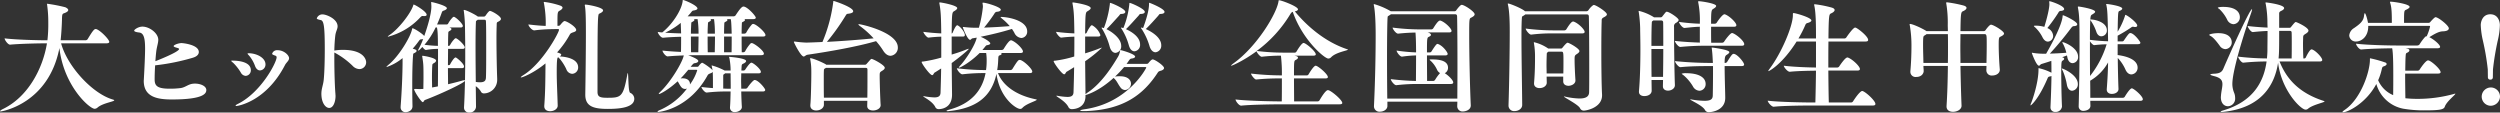
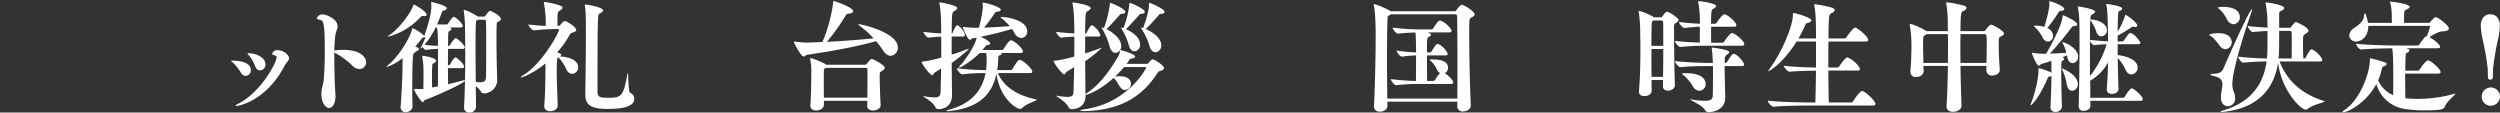
<svg xmlns="http://www.w3.org/2000/svg" viewBox="0 0 1033.052 46.503">
  <rect x="0" y="0" width="1033.052" height="46.503" fill="#333333" stroke="none" />
  <defs>
    <style>.cls-1{fill:#fff;}</style>
  </defs>
  <g id="レイヤー_2" data-name="レイヤー 2">
    <g id="要素">
-       <path class="cls-1" d="M27.002,3c.851.4,1.2.8,1.2,1.15,0,.5-.65.9-1.4,1.2-1.05.4-1.15.2-1.2,3.05-.05,1.75-.2,5.05-.55,8.25H35.303a1.132,1.132,0,0,0,.899-.45c2.051-3.4,2.7-4.2,3.301-4.2a.737.737,0,0,1,.35.05c1.75.6,5.301,4.3,5.301,5.25,0,.3-.25.6-1.15.6H25.252c2.5,9.351,12.851,20.801,21.451,23.252.351.1.5.2.5.3,0,.55-4.8,1.15-6.9,3a1.953,1.953,0,0,1-1.2.5c-2.1,0-12.751-9.401-14.551-25.102C20.102,42.803.851,46.053.25,46.053c-.2,0-.25-.05-.25-.1,0-.2.65-.65,1.4-1,10.251-5.05,16.301-16.651,18.001-27.052-3.25,0-11,.15-15.201.55H4.15c-.899,0-2.25-1.95-2.25-2.6,4.801.6,14.201.8,17.701.8a59.103,59.103,0,0,0,.35-7.351,51.39,51.39,0,0,0-.5-7.45c0-.1-.05-.15-.05-.2,0-.1.05-.1.101-.1A62.666,62.666,0,0,1,27.002,3Z" />
-       <path class="cls-1" d="M63.902,32.802c0,2.6,1,3.85,6.2,3.85a34.627,34.627,0,0,0,4.45-.25c2-.25,3.101-1.55,5.101-1.8a6.708,6.708,0,0,1,1-.05c2.2,0,4.6,1,4.6,2.65,0,1.3-.85,3.9-14.2,3.9-5.851,0-11.651-.9-11.651-7.7,0-.3.051-.55.051-.85.25-4.35.5-9.851.5-12.401,0-4.05-.45-6.45-2.35-6.7-1.601-.2-2.15-.45-2.15-.8,0-.45,1.75-1.65,3.4-1.65,2.9,0,6.551,2.7,6.551,5.45,0,1.35-.6,2.8-.85,4.95-.15,1.25-.25,2.55-.35,3.9.1-.05,9.801-3.8,9.801-5.05,0-.15-.25-.3-.551-.4-.85-.25-1.699-.45-1.699-.8,0-.5,2.05-1.25,3.3-1.25.35,0,7.101.6,7.101,3.7,0,.95-.75,1.85-2.45,2.35a89.429,89.429,0,0,1-15.601,3.15C63.952,29.302,63.902,31.452,63.902,32.802Z" />
      <path class="cls-1" d="M99.552,30.052a19.852,19.852,0,0,0-3.15-4.05c-.55-.45-.85-.7-.85-.85,0-.1.149-.1.5-.1,2.7,0,7.6.55,7.6,3.95a2.275,2.275,0,0,1-2.1,2.35A2.411,2.411,0,0,1,99.552,30.052Zm-1.9,13.751c-.199,0-.3-.05-.3-.15,0-.15.35-.45,1.1-.8,9.5-4.8,15.851-17.101,15.851-19.151a.66.66,0,0,0-.55-.7c-.75-.3-1.301-.45-1.301-.8a2.114,2.114,0,0,1,2.301-1.45c2.55,0,4.7,2.05,4.7,3.3,0,1.05-1.15,1.75-1.7,2.85C109.902,42.053,98.202,43.803,97.651,43.803Zm7.751-16.501a13.917,13.917,0,0,0-2.5-4.35c-.4-.4-.6-.65-.6-.8q0-.15.45-.15c3.25,0,6.95,1.85,6.95,4.6a2.435,2.435,0,0,1-2.25,2.5C106.702,29.102,105.902,28.602,105.402,27.302Z" />
      <path class="cls-1" d="M138.152,21.701v2.45c0,6.05.25,12.501.45,14.551,0,.35.05.65.05.95,0,2.35-.9,4.95-2.6,4.95-1.55,0-3.25-2.1-3.25-5.9a10.695,10.695,0,0,1,.1-1.35c.301-1.8.751-2.85.9-4.7.3-3.3.4-8.351.4-12.351,0-9.401-.4-11.751-1.65-12.001-1.2-.25-1.65-.45-1.65-.7a2.42,2.42,0,0,1,2.4-1.65c1.551,0,6.2,1.85,6.2,4.95,0,1.1-.75,2.1-.95,3.8-.199,1.65-.35,3.8-.4,6.2.1,0,.2-.05.3-.05a20.492,20.492,0,0,1,3.2-.25c8.95,0,9.65,4.3,9.65,5.1a2.806,2.806,0,0,1-2.8,2.85,4.065,4.065,0,0,1-2.801-1.35,32.538,32.538,0,0,0-7.35-5.4Z" />
-       <path class="cls-1" d="M170.702,22.752c-.25,2.6-.35,7.551-.35,12.251,0,3.45.05,6.8.1,8.851v.05c0,1.85-1.9,2.45-2.801,2.45a1.979,1.979,0,0,1-2.1-2.15v-.25c.4-5.2.8-12.751.8-18.951v-1a20.662,20.662,0,0,1-6.601,3.7c-.05,0-.05,0-.05-.05,0-.1.25-.4.851-.9,4.3-3.5,9.05-11.451,9.7-14.601.05-.25,0-.45.25-.45.7,0,4.4,2.45,4.801,3.2,1.149-3.25,2.95-8.95,2.95-12.201,0-.45-.051-.85-.051-1.2,0-.2-.05-.3-.05-.4,0-.2.05-.25.2-.25.3,0,6.301,1.45,6.301,2.55,0,.35-.45.7-1.301,1a.968.968,0,0,0-.75.65c-.55,1.55-1.2,3.3-2,5.05h4.101a.717.717,0,0,0,.5-.4,11.004,11.004,0,0,1,1.95-2.6.795.795,0,0,1,.399-.15c.101,0,.15,0,.2.05,1.25.6,3.5,2.95,3.5,3.7,0,.3-.199.65-.85.65h-4.7c.1.05.2.05.25.1.45.2.6.35.6.55,0,.25-.3.55-.7.75-.449.25-.6.4-.6.75-.05.8-.1,2.8-.1,5.45h.35a.716.716,0,0,0,.5-.4,11.04,11.04,0,0,1,1.95-2.6.8.8,0,0,1,.4-.15c.1,0,.149,0,.199.05,1.251.6,3.501,2.95,3.501,3.7,0,.3-.2.65-.851.65h-6.05c0,2.05-.051,4.4-.051,6.7h.5a.655.655,0,0,0,.45-.4c.25-.5,1.55-2.75,2.2-2.75.101,0,.15,0,.2.05.65.35,3.3,2.55,3.3,3.7,0,.3-.149.65-.8.65h-5.851c0,2.45.051,4.75.051,6.65,1.8-.4,3.7-.9,5.7-1.45a3.977,3.977,0,0,1,1.05-.2c.15,0,.2,0,.25.05.05-3.35.1-6.7.1-9.85,0-4.8-.05-9.051-.1-11.801a59.995,59.995,0,0,0-.5-7.1c0-.1-.05-.15-.05-.2,0-.15.05-.15.149-.15.851,0,4.501,1.85,5.501,2.6l.25.15h2.5c.35,0,.6-.35.7-.45,1.25-1.9,1.7-1.9,1.75-1.9.7,0,4.55,2.15,4.55,3.3,0,.45-.45.85-1.3,1.25-.45.2-.45.6-.45,1.1-.05,1.4-.1,3.4-.1,5.7,0,5.55.149,12.701.3,16.751v.25a5.593,5.593,0,0,1-5.5,5.75,1.369,1.369,0,0,1-1.301-.9,7.916,7.916,0,0,0-2.05-2.1l.101,8.501v.05a2.57,2.57,0,0,1-2.751,2.35,2.006,2.006,0,0,1-2.2-2.05v-.2c.2-3.35.301-7.1.4-10.851-.45.9-9.4,5.2-16.501,7.9-.45.15-.55.9-.95.9-.65,0-3.55-4.5-3.55-5.25,0-.15.1-.2.5-.2.55,0,1.2.05,1.8.05s1.15-.05,1.4-.05l.1-.05c0-1.55.05-3.2.05-4.8,0-5.4-.05-5.45-.5-8.451a2.183,2.183,0,0,0-.05-.25.133.133,0,0,1,.15-.15c.55,0,5.6.85,5.6,2a1.172,1.172,0,0,1-.699.9c-.4.25-.851.5-.851.85-.1,1.25-.149,3.2-.149,5.4,0,1.3.05,2.65.05,3.95l2.399-.45c.051-3.1.051-7.15.051-10.951v-4.55a27.395,27.395,0,0,0-4.95.45h-.051c-.35,0-1-.6-1.45-1.25l-.75.75a3.058,3.058,0,0,1-1,.8c-.05,0-.05,0-.05-.05a2.215,2.215,0,0,1,.35-.85,32.372,32.372,0,0,0,1.75-3.9,3.494,3.494,0,0,1-.801.1c-.449,0-.649.25-1.05.8a38.287,38.287,0,0,1-2.45,3.05l.801.25c.55.2.8.45.8.7,0,.3-.45.7-1.2,1C170.752,22.151,170.702,22.552,170.702,22.752Zm5.601-16.651c0,.35-.351.55-.95.55a3.072,3.072,0,0,1-.65-.05h-.1c-.35,0-.65.3-1.051.7a27.614,27.614,0,0,1-13.15,7.85c-.1,0-.15,0-.15-.05,0-.1.301-.35.95-.8,3.45-2.35,8.4-8.551,9.551-12.051.05-.25.05-.35.2-.35C171.452,1.9,176.303,4.75,176.303,6.101Zm-.9,12.401a50.235,50.235,0,0,0,5.55.45c0-5.15-.149-6.35-.399-7.6h-.55A31.598,31.598,0,0,1,175.402,18.501ZM196.954,8.501c-.301.15-.301.45-.301.75-.1,2-.149,5.7-.149,10.151s.05,9.601.1,14.451a11.758,11.758,0,0,0,1.7.15c1.95,0,2.45-.7,2.5-2,.101-2.6.101-7.35.101-11.951,0-4.65,0-9.151-.101-11.151,0-.65-.3-.75-.7-.75h-2.7A1.758,1.758,0,0,1,196.954,8.501Z" />
+       <path class="cls-1" d="M170.702,22.752c-.25,2.6-.35,7.551-.35,12.251,0,3.45.05,6.8.1,8.851v.05c0,1.85-1.9,2.45-2.801,2.45a1.979,1.979,0,0,1-2.1-2.15v-.25c.4-5.2.8-12.751.8-18.951v-1a20.662,20.662,0,0,1-6.601,3.7c-.05,0-.05,0-.05-.05,0-.1.25-.4.851-.9,4.3-3.5,9.05-11.451,9.7-14.601.05-.25,0-.45.25-.45.7,0,4.4,2.45,4.801,3.2,1.149-3.25,2.95-8.95,2.95-12.201,0-.45-.051-.85-.051-1.2,0-.2-.05-.3-.05-.4,0-.2.05-.25.2-.25.3,0,6.301,1.45,6.301,2.55,0,.35-.45.7-1.301,1a.968.968,0,0,0-.75.65c-.55,1.55-1.2,3.3-2,5.05h4.101a.717.717,0,0,0,.5-.4,11.004,11.004,0,0,1,1.95-2.6.795.795,0,0,1,.399-.15c.101,0,.15,0,.2.05,1.25.6,3.5,2.95,3.5,3.7,0,.3-.199.65-.85.65h-4.7c.1.05.2.05.25.1.45.2.6.35.6.55,0,.25-.3.55-.7.75-.449.25-.6.4-.6.75-.05.8-.1,2.8-.1,5.45h.35a.716.716,0,0,0,.5-.4,11.04,11.04,0,0,1,1.95-2.6.8.8,0,0,1,.4-.15c.1,0,.149,0,.199.05,1.251.6,3.501,2.95,3.501,3.7,0,.3-.2.65-.851.65h-6.05c0,2.05-.051,4.4-.051,6.7h.5a.655.655,0,0,0,.45-.4c.25-.5,1.55-2.75,2.2-2.75.101,0,.15,0,.2.05.65.35,3.3,2.55,3.3,3.7,0,.3-.149.65-.8.65h-5.851c0,2.45.051,4.75.051,6.65,1.8-.4,3.7-.9,5.7-1.45a3.977,3.977,0,0,1,1.05-.2c.15,0,.2,0,.25.05.05-3.35.1-6.7.1-9.85,0-4.8-.05-9.051-.1-11.801a59.995,59.995,0,0,0-.5-7.1c0-.1-.05-.15-.05-.2,0-.15.05-.15.149-.15.851,0,4.501,1.85,5.501,2.6l.25.15h2.5c.35,0,.6-.35.7-.45,1.25-1.9,1.7-1.9,1.75-1.9.7,0,4.55,2.15,4.55,3.3,0,.45-.45.85-1.3,1.25-.45.2-.45.6-.45,1.1-.05,1.4-.1,3.4-.1,5.7,0,5.55.149,12.701.3,16.751v.25a5.593,5.593,0,0,1-5.5,5.75,1.369,1.369,0,0,1-1.301-.9,7.916,7.916,0,0,0-2.05-2.1l.101,8.501v.05a2.57,2.57,0,0,1-2.751,2.35,2.006,2.006,0,0,1-2.2-2.05v-.2c.2-3.35.301-7.1.4-10.851-.45.9-9.4,5.2-16.501,7.9-.45.15-.55.9-.95.9-.65,0-3.55-4.5-3.55-5.25,0-.15.1-.2.5-.2.55,0,1.2.05,1.8.05s1.15-.05,1.4-.05l.1-.05c0-1.55.05-3.2.05-4.8,0-5.4-.05-5.45-.5-8.451a2.183,2.183,0,0,0-.05-.25.133.133,0,0,1,.15-.15c.55,0,5.6.85,5.6,2a1.172,1.172,0,0,1-.699.9c-.4.25-.851.5-.851.85-.1,1.25-.149,3.2-.149,5.4,0,1.3.05,2.65.05,3.95l2.399-.45c.051-3.1.051-7.15.051-10.951v-4.55a27.395,27.395,0,0,0-4.95.45h-.051c-.35,0-1-.6-1.45-1.25l-.75.75c-.05,0-.05,0-.05-.05a2.215,2.215,0,0,1,.35-.85,32.372,32.372,0,0,0,1.75-3.9,3.494,3.494,0,0,1-.801.1c-.449,0-.649.25-1.05.8a38.287,38.287,0,0,1-2.45,3.05l.801.25c.55.2.8.45.8.7,0,.3-.45.7-1.2,1C170.752,22.151,170.702,22.552,170.702,22.752Zm5.601-16.651c0,.35-.351.55-.95.55a3.072,3.072,0,0,1-.65-.05h-.1c-.35,0-.65.3-1.051.7a27.614,27.614,0,0,1-13.15,7.85c-.1,0-.15,0-.15-.05,0-.1.301-.35.95-.8,3.45-2.35,8.4-8.551,9.551-12.051.05-.25.05-.35.2-.35C171.452,1.9,176.303,4.75,176.303,6.101Zm-.9,12.401a50.235,50.235,0,0,0,5.55.45c0-5.15-.149-6.35-.399-7.6h-.55A31.598,31.598,0,0,1,175.402,18.501ZM196.954,8.501c-.301.15-.301.45-.301.75-.1,2-.149,5.7-.149,10.151s.05,9.601.1,14.451a11.758,11.758,0,0,0,1.7.15c1.95,0,2.45-.7,2.5-2,.101-2.6.101-7.35.101-11.951,0-4.65,0-9.151-.101-11.151,0-.65-.3-.75-.7-.75h-2.7A1.758,1.758,0,0,1,196.954,8.501Z" />
      <path class="cls-1" d="M238.903,27.852a2.602,2.602,0,0,1-2.451,2.65,2.74,2.74,0,0,1-2.449-1.95,20.237,20.237,0,0,0-2.65-4.2l-.7-.7c-.35.2-.601.55-.601,6.2,0,3.95.251,8.651.4,13.751v.05c0,1.35-1.5,2.3-3.15,2.3-1.25,0-2.4-.6-2.4-2.05v-.2c.45-5.8.45-11.451.5-16.301v-1.2c-4.65,3.85-9.401,5.8-10.101,5.8a.107.107,0,0,1-.101-.1c0-.1.45-.5,1.351-1.05,7.7-4.9,14.45-17.401,14.45-18.551,0-.2-.199-.3-.6-.3l-2.7.05a65.435,65.435,0,0,0-6.9.5h-.05c-.9,0-2.4-1.7-2.4-2.45,2.95.35,5.2.55,7.15.6a44.953,44.953,0,0,0-.7-9.201,4.21,4.21,0,0,1-.1-.5c0-.15.05-.2.25-.2a33.288,33.288,0,0,1,6.65,1.55c.6.25.85.55.85.8,0,.45-.5.9-1.25,1.3-.85.45-.85.95-.85,5.2v1h.55c.4,0,.65-.4.7-.45,1.1-1.35,1.5-1.5,1.7-1.5.85,0,4.8,2.35,4.8,3.7,0,.35-.3.6-.8.8s-1.5.4-1.8,1a38.306,38.306,0,0,1-5.301,7.45c1.551.45,1.7.7,1.7.95,0,.2-.2.45-.6.7.149,0,.3.05.5.05C233.753,23.502,238.903,24.201,238.903,27.852ZM249.203,4.3c0,.45-.55.9-1.55,1.35-.6.2-.75.95-.75,27.502v4.8c0,2.05,1,2.45,4,2.45,5.65,0,6.601-.25,8.251-9.251.1-.65.2-.95.25-.95.35,0,.1,7.75,1,8.15a2.712,2.712,0,0,1,1.7,2.45c0,3.75-6.4,4.2-10.951,4.2-5.95,0-9.301-1.05-9.301-5.85v-.2c.101-6.1.25-17.901.25-25.002,0-6.65-.1-9.651-.399-11.451a.98.98,0,0,1-.05-.35c0-.15.05-.25.25-.25C242.803,1.9,249.203,3,249.203,4.3Z" />
-       <path class="cls-1" d="M294.603,34.352c0-3.85-.1-4.55-.1-4.7a1.184,1.184,0,0,1-.7.55c-.649.3-1.1.35-1.45,1-7.7,13.901-19.901,15.051-20.251,15.051-.25,0-.4-.05-.4-.15,0-.15.45-.45,1.351-.8a27.921,27.921,0,0,0,10.851-8.751,1.642,1.642,0,0,1-.851.2,2.064,2.064,0,0,1-1.6-.85c-.55-.65-.95-1.65-1.45-2.3-3.75,3.45-7.15,5.25-7.7,5.25-.051,0-.101,0-.101-.05,0-.15.25-.5.851-1.05,4.2-4.05,8.95-12.001,9.5-14.851-2.199.1-4.55.2-6.6.4h-.051c-.899,0-2.149-1.8-2.149-2.4,2.3.25,5.05.45,7.65.55.05-2.5.05-4.5.05-6.25-2.65.05-5.4.2-7.45.4h-.05c-.9,0-2.15-1.8-2.15-2.4.55.1,1.2.15,1.85.2,4.15-3.3,8.051-9.251,8.451-13.051V.15c0-.1,0-.15.149-.15.55,0,5.95,2.25,5.95,3.5,0,.4-.55.7-1.649.85-.45.05-.601.3-1,.8s-.9,1.05-1.4,1.6h18.951a1.067,1.067,0,0,0,.85-.4c1.25-1.9,2.45-3.65,3.251-3.65,1.6,0,5.1,3.9,5.1,4.6,0,.3-.25.6-1.1.6h-3.65a.476.476,0,0,1,.3.35c0,.25-.3.5-.7.7-.449.2-.6.3-.6.65-.05.95-.1,2.45-.1,4.3h1.1a.971.971,0,0,0,.8-.4,17.159,17.159,0,0,1,2.4-3.45.845.845,0,0,1,.5-.15c1.15,0,5.05,3.4,5.05,4.6,0,.3-.199.6-1.05.6h-8.8c0,1.95,0,4.15.05,6.5h.6a.971.971,0,0,0,.8-.4,15.217,15.217,0,0,1,2.25-3.25.967.967,0,0,1,.5-.15c.851,0,5.001,3.05,5.001,4.4,0,.3-.25.6-1.101.6H288.652c-1.05,0-2.55,0-4.25.05.7.25,4.15,1.5,4.15,2.35,0,.45-.601.8-1.45.9-.4.05-.6.1-1.7,1.5h2.7a.654.654,0,0,0,.6-.3c.601-.85,1.2-1.35,1.4-1.35a.475.475,0,0,1,.35.1c.801.4,3.701,2.4,4.001,3.05-.101-.55-.2-1.15-.351-1.75,0-.1-.05-.15-.05-.2,0-.1.05-.1.15-.1a26.685,26.685,0,0,1,5.25,2.1h2.45a26.608,26.608,0,0,0-.5-5.1c-.05-.25-.15-.4-.15-.5,0-.05.051-.05.15-.05.45,0,6.9.55,6.9,1.7,0,.4-.45.8-1.25,1.15-.35.15-.55.3-.6,1l-.101,1.8h.95a.914.914,0,0,0,.65-.4c.05-.05,1.8-2.85,2.55-2.85.7,0,3.9,2.6,3.9,3.8,0,.3-.2.6-.851.6h-7.25c0,.95-.05,2-.05,3.05,0,1.1.05,2.2.05,3.3h1.8a1.02,1.02,0,0,0,.75-.4c1.101-1.65,2.551-3.2,2.95-3.2,1.551,0,4.4,3.5,4.4,4.1,0,.35-.25.65-1,.65h-8.9c.05,2.55.15,4.9.25,6.351v.1c0,1.15-1.45,2.05-2.851,2.05a1.818,1.818,0,0,1-2.05-1.75v-.25c.15-1.75.2-4.15.25-6.5h-1.75a67.559,67.559,0,0,0-8.101.45h-.05c-.801,0-2.15-1.75-2.15-2.3,1.7.2,3.301.35,4.75.45ZM281.302,9.451a29.285,29.285,0,0,1-6.45,4.05c2.05.15,4.4.25,6.6.3l-.15-4.1Zm.65,22.901c3.1,0,3.15,2,3.15,2.25v.3a19.869,19.869,0,0,0,3-5.85c0-.1-.1-.2-.35-.2h-3.351c-1.05,1.25-2.05,2.45-3.15,3.55C281.502,32.402,281.702,32.352,281.952,32.352Zm6.301-24.451h-1.551c.2.1.25.2.25.35,0,.2-.25.45-.699.7-.45.2-.601.3-.601.65-.05.95-.15,2.45-.15,4.3h3.15A40.316,40.316,0,0,0,288.253,7.901Zm.399,7.2h-3.15c0,1.95,0,4.2.051,6.5h3C288.603,19.001,288.652,16.901,288.652,15.101Zm6.4-7.2h-1.55a.476.476,0,0,1,.3.35c0,.25-.3.5-.7.7s-.55.3-.55.65c-.05.95-.15,2.45-.15,4.3h3.001A40.08,40.08,0,0,0,295.053,7.901Zm.4,7.2h-3.051c0,1.95,0,4.15.051,6.5h2.899C295.403,19.001,295.453,16.901,295.453,15.101Zm3.65,15.601c-.25.15-.25.4-.25.7v5.2c.55,0,1.05.05,1.5.05h1.6c0-2.5-.05-4.9-.05-6.35h-2.3A1.367,1.367,0,0,1,299.103,30.702Zm2.85-22.801h-1.649a.478.478,0,0,1,.3.35c0,.25-.3.5-.7.7s-.6.3-.6.65c-.051.95-.101,2.45-.101,4.3h3.15C302.203,9.001,302.103,8.55,301.953,7.901Zm.4,7.2h-3.15v6.5h3.101C302.353,19.001,302.353,16.901,302.353,15.101Z" />
      <path class="cls-1" d="M371.004,19.601a3.291,3.291,0,0,1-3,3.45c-1.05,0-2.15-.65-3.101-2.2a29.651,29.651,0,0,0-2.899-3.85c-7.751,2.25-18.951,4.25-28.202,5.6-.85.1-1.2.75-1.7.75-1.2,0-4.05-5.75-4.05-6,0-.1.1-.2.3-.2.1,0,.2.05.3.05a43.664,43.664,0,0,0,4.5.4c.801,0,4.751-.15,6.701-.25A63.092,63.092,0,0,0,344.303.95c0-.5.1-.55.2-.55.199,0,8.05,2.55,8.05,4.25q0,.825-2.25,1.05c-.5.05-.649.4-1.05,1.05a92.82,92.82,0,0,1-7.551,10.55c6.951-.35,14.201-.95,19.302-1.45a38.014,38.014,0,0,0-5.4-4.9c-.5-.35-.9-.7-.9-.85,0-.1.101-.1.3-.1C355.903,10.001,371.004,13.351,371.004,19.601Zm-13.601,7.15a.854.854,0,0,0,.7-.35c1.8-2.05,1.8-2.05,2.05-2.05.65,0,5.45,2.55,5.45,3.65,0,.35-.25.75-1,1.2-1.05.65-1.1.7-1.1,2.2,0,2.6.25,10.201.399,11.951v.1c0,1.4-1.649,2.2-3.149,2.2-1.25,0-2.4-.55-2.4-1.85v-.05l.05-2.1H340.452v1.6c0,1.35-1.4,2.4-3.2,2.4-1.25,0-2.4-.65-2.4-2v-.3c.25-2.4.4-9.951.4-12.901v-1a25.663,25.663,0,0,0-.45-5,2.181,2.181,0,0,0-.05-.25.133.133,0,0,1,.15-.15c1.05,0,5.25,1.85,6.351,2.55l.149.15Zm-16.15,1.3a1.77,1.77,0,0,1-.45.3c-.351.2-.351.5-.351.85-.05.55-.05,1.95-.05,3.65,0,2.35,0,5.3.05,7.5h17.951c.05-2.7.05-6.3.05-8.901v-2.6c0-.8-.399-.8-.8-.8Z" />
      <path class="cls-1" d="M388.952,23.802V15.151c-1.551.05-3.301.15-5.25.4h-.051c-.649,0-2.1-1.85-2.1-2.4,2.5.35,5.25.55,7.4.65-.1-6.75-.15-8.9-.75-12.251,0-.1-.051-.2-.051-.3,0-.2.101-.25.25-.25.601,0,7.151,1.2,7.151,2.35,0,.45-.65.9-1.251,1.25-.899.55-.949.6-1.05,9.25a.671.671,0,0,0,.45-.45c1-2.4,1.55-2.95,1.851-2.95a.299.299,0,0,1,.199.05c1.4.7,2.95,2.95,2.95,4,0,.3-.149.6-.75.6h-4.7v7.45c1.851-.55,3.7-1.15,5.45-1.85a9.799,9.799,0,0,1,1.551-.55.049.049,0,0,1,.05.05c0,.35-4.2,3.8-7.051,5.851l.15,12.951v.15c0,5.7-4.7,5.95-5.551,5.95a1.497,1.497,0,0,1-1.4-.95c-1.301-2.45-4.951-4.05-4.951-4.35,0-.05.051-.05.101-.05a1.723,1.723,0,0,1,.45.05,28.406,28.406,0,0,0,4.05.45c1.55,0,2.5-.45,2.55-1.95.101-2.9.2-6.4.251-10.001-.95.6-1.851,1.2-2.7,1.7-.35.2-.5,1.05-1,1.05-.95,0-4.35-4.75-4.35-5.4,0-.2.2-.2.8-.25A56.367,56.367,0,0,0,388.952,23.802Zm20.251-5.9c0,.35-.35.6-1.25.75-.4.05-.55.2-1.05.85l-.95,1.15h8a1.021,1.021,0,0,0,.801-.45c1.3-2.15,2.399-3.55,3-3.55a.632.632,0,0,1,.3.05c1.85.7,4.65,3.5,4.65,4.55,0,.35-.2.65-1.05.65h-8.001c.15.1.25.2.25.35,0,.25-.4.5-.9.65-.55.2-.449.8-.55,2.4a27.282,27.282,0,0,1-.399,3.65h5.5a1.018,1.018,0,0,0,.8-.45c2.101-3.4,2.45-3.75,3-3.75,1.351,0,5.2,3.65,5.2,4.8,0,.35-.199.65-1.05.65H412.403c2,5.25,7.7,9.25,15.701,10.851.2.05.3.1.3.15,0,.5-4.25,1.55-5.95,3.4a1.182,1.182,0,0,1-.95.4c-1.5,0-8.351-4.35-9.751-14.501-2.1,9.75-8.65,14.251-19.551,15.401a3.58,3.58,0,0,1-.65.05c-.3,0-.449-.05-.449-.1,0-.15.55-.4.949-.5,9.351-2.45,13.851-8.051,15.201-15.151h-.25a76.364,76.364,0,0,0-9.301.5h-.05c-.85,0-2.25-1.9-2.25-2.5a96.474,96.474,0,0,0,11.751.75h.3a25.409,25.409,0,0,0,.25-3.4,21.426,21.426,0,0,0-.2-3.65h-2.7c-3.7,3.7-7.9,6.05-8.45,6.05-.1,0-.15,0-.15-.1s.2-.35.551-.75c2.05-2.1,6.25-8.401,6.85-11.551l-1.8.3c-.351.05-.55.6-.95.6-1.1,0-3-5.051-3-5.2,0-.05.05-.1.2-.1a2.687,2.687,0,0,1,.55.05c1.25.15,2.95.25,3.7.25h2.2a49.461,49.461,0,0,0,1.65-8.6,7.194,7.194,0,0,0-.101-1.2.98.98,0,0,1-.05-.35c0-.15.05-.2.2-.2,1.3,0,7.351,1.8,7.351,2.9,0,.35-.4.75-1.45.85a1.299,1.299,0,0,0-1.2.8,65.661,65.661,0,0,1-4.25,5.75c3.55-.1,7.45-.35,10.601-.6a22.899,22.899,0,0,0-3.2-3.1c-.351-.3-.601-.5-.601-.6,0-.05.101-.1.3-.1,2.4,0,10.701,1.3,10.701,6a2.575,2.575,0,0,1-2.4,2.7,3.487,3.487,0,0,1-2.9-2.15,17.056,17.056,0,0,0-1-1.6c-3.8,1.2-8.55,2.35-12.95,3.25C407.853,16.301,409.203,17.551,409.203,17.901Z" />
      <path class="cls-1" d="M481.004,28.102c0,.4-.35.75-.95,1-.5.2-1.199.25-1.55.75-6.15,9.55-14.601,15.501-29.852,16.051h-.75c-1.05,0-1.55-.1-1.55-.2q0-.3,2.1-.6c17.801-2.65,25.201-16.951,25.201-17.151,0-.25-.3-.25-.449-.25h-8.701a44.942,44.942,0,0,1-3.75,3.95,10.465,10.465,0,0,1,1.9-.15c4.4,0,4.7,2.5,4.7,3.05a2.671,2.671,0,0,1-2.45,2.65,2.493,2.493,0,0,1-1.95-1.15c-1-1.3-1.55-2.85-2.7-3.75l-.1-.1c-6.101,5.551-11.251,7.051-11.601,7.051v.35c0,4.85-4.1,5.5-5.7,5.5a1.497,1.497,0,0,1-1.4-.95c-1.301-2.45-4.951-4.2-4.951-4.55a.222.222,0,0,1,.15-.05,1.412,1.412,0,0,1,.4.05,28.591,28.591,0,0,0,4,.45c1.6,0,2.5-.45,2.55-1.95.1-3,.2-6.6.25-10.351-1.1.7-2.15,1.35-3.1,1.9-.351.2-.5,1.05-1,1.05-.95,0-4.351-4.75-4.351-5.4,0-.2.2-.2.8-.25a47.503,47.503,0,0,0,7.701-1.7c.05-2.8.05-5.6.05-8.201-1.6.05-3.45.15-5.4.4h-.05c-.65,0-2.101-1.85-2.101-2.4,2.551.35,5.351.55,7.551.65-.1-6.9-.15-8.9-.75-12.251,0-.1-.051-.2-.051-.3,0-.2.101-.25.25-.25s7.301,1,7.301,2.35c0,.45-.65.9-1.25,1.25-.9.55-.95.6-1.05,9.25h.149c.25,0,.4-.2.551-.45a11.907,11.907,0,0,1,1.7-2.8.54.54,0,0,1,.35-.15.374.374,0,0,1,.25.05,7.575,7.575,0,0,1,3.3,3.95c0,.35-.199.65-.899.65h-5.4v6.95c1.8-.55,3.601-1.15,5.3-1.8a9.835,9.835,0,0,1,1.551-.55c.05,0,.05,0,.05.05a55.601,55.601,0,0,1-6.9,5.55l.149,13.651a6.541,6.541,0,0,1,1.101-.85c5.8-3.95,10.15-11,12.301-14.601a5.951,5.951,0,0,0,.85-2.5c.05-.25.101-.3.2-.3.351,0,6.051,1.6,6.051,2.7,0,.35-.5.7-1.5.8-.45.05-.7.3-1.15.95a15.07,15.07,0,0,1-.9,1.25h8.4a.976.976,0,0,0,.7-.4c.9-1.1,1.351-1.45,1.75-1.45C477.154,24.552,481.004,27.102,481.004,28.102ZM465.003,4.9c0,.45-.449.8-1.5.85-.75,0-.7.3-1.15.8-1.35,1.45-3.5,3.95-5.149,5.5,1.75.8,6.1,3.6,6.1,6.9a2.673,2.673,0,0,1-2.35,2.9c-.9,0-1.9-.75-2.4-2.55a28.919,28.919,0,0,0-2.95-7.101,2.791,2.791,0,0,1-.4-.7c0-.1.051-.1.101-.1a2.256,2.256,0,0,1,.649.15c.051,0,.15.05.2.05a42.443,42.443,0,0,0,2.45-9.801c.051-.45,0-.6.15-.6C459.303,1.2,465.003,3.65,465.003,4.9Zm8.051,0c0,.45-.45.8-1.5.85-.75,0-.7.3-1.15.8-1.35,1.45-3.5,3.95-5.15,5.5.801.35,5.851,2.6,5.851,6.3a2.62,2.62,0,0,1-2.3,2.85c-.9,0-1.851-.7-2.351-2.5a25.024,25.024,0,0,0-2.85-6.55,2.796,2.796,0,0,1-.4-.7c0-.05.05-.05.1-.05a3.27,3.27,0,0,1,.65.15.449.449,0,0,1,.25.05,35.676,35.676,0,0,0,2.45-9.801c.05-.45,0-.6.15-.6C467.353,1.2,473.054,3.65,473.054,4.9Zm8.15,0c0,.45-.45.8-1.5.85-.75,0-.7.3-1.15.8-1.3,1.45-3.45,3.9-5.1,5.45,1.35.6,6.4,3.05,6.4,6.7a2.707,2.707,0,0,1-2.351,2.9c-.95,0-1.95-.75-2.5-2.55a26.536,26.536,0,0,0-3.101-6.851,2.187,2.187,0,0,1-.449-.75c0-.05.05-.05.1-.05a2.261,2.261,0,0,1,.65.15c.05,0,.1.05.149.05,2.4-6.45,2.45-9.151,2.45-10.001,0-.35.05-.45.15-.45S481.204,3.55,481.204,4.9Z" />
-       <path class="cls-1" d="M529.303,23.002a68.371,68.371,0,0,0-7.9.45h-.05c-.65,0-2-1.65-2.1-2.3-5.05,3.75-10.001,6-10.45,6-.051,0-.101,0-.101-.05,0-.1.351-.45,1.101-1C519.452,19.151,527.553,5.6,528.303.6c.05-.3,0-.5.25-.5.899,0,7.8,2.55,7.8,3.75,0,.4-.5.7-1.3.85,4.601,5.601,12.151,12.551,21.802,15.701a.635.635,0,0,1,.15.1c0,.4-4.951,1.05-6.951,3.15a1.662,1.662,0,0,1-1.15.55c-1.649,0-10.8-7.9-14.7-19.301-.4.1-.65.35-1,.9a52.313,52.313,0,0,1-13.901,15.251,88.364,88.364,0,0,0,10.801.7h5a.858.858,0,0,0,.601-.4c1.25-2.1,2.4-3.6,2.95-3.6.95,0,5.051,3.5,5.051,4.7,0,.3-.25.55-1.001.55h-7.851c.75.15,1.5.3,1.5.85,0,.3-.35.65-.899.9-.75.35-.75.55-.75,6.4h5.4a.856.856,0,0,0,.6-.4c1.25-2.1,2.4-3.6,2.95-3.6.95,0,5.051,3.5,5.051,4.7,0,.3-.25.55-1,.55h-13.001c0,3.5.05,7.4.05,9.501h9.701a1.019,1.019,0,0,0,.8-.45c2.45-4.2,3.25-4.2,3.45-4.2.1,0,.25.05.35.05,1.5.55,5.601,4.05,5.601,5.25,0,.3-.25.55-1.101.55H529.753c-2.75,0-12.451.1-16.852.55h-.05c-.899,0-2.3-1.9-2.3-2.55,4.9.6,15.801.8,19.1.8.05-2.1.05-6.05.05-9.501h-.5a97.109,97.109,0,0,0-10.1.45h-.051c-.65,0-2.1-1.9-2.1-2.45a113.256,113.256,0,0,0,12.351.75h.399A63.188,63.188,0,0,0,529.303,23.002Z" />
      <path class="cls-1" d="M574.702,4.65h26.401c.45,0,.7-.45.8-.6s1.5-2.05,2.101-2.05c1.101,0,5.351,2.8,5.351,3.9,0,.5-.5.95-1.551,1.45-.649.35-.699.7-.699,6.95,0,8.1.3,21.901.649,29.202v.1c0,1.85-2.2,2.45-3.149,2.45a2.172,2.172,0,0,1-2.451-2.1v-.05c0-.4.051-1.05.051-1.9H573.302v1.8c0,1.45-1.6,2.35-3.05,2.35a2.235,2.235,0,0,1-2.5-2.2v-.15c.55-11.351.7-22.651.7-29.202,0-7-.4-10.9-.75-12.401a1.75,1.75,0,0,0-.051-.3c0-.15.051-.2.2-.2A30.24,30.24,0,0,1,574.702,4.65Zm-.85,1.85c-.301.2-.4.2-.451.55-.149,1.25-.25,9.051-.25,17.151,0,6.2.051,12.651.101,16.551h28.952c0-3.05.05-7.65.05-12.551,0-8.45-.05-17.801-.15-21.351,0-.85-.399-.95-.899-.95H574.752A7.027,7.027,0,0,1,573.852,6.5Zm17.45,18.751c-.35-.3-.55-.45-.55-.55,0-.15.25-.15.7-.15,2.15,0,6.9.05,6.9,3.45a2.492,2.492,0,0,1-1.351,2.25c1.5.9,3.501,2.9,3.501,3.8,0,.35-.2.65-1.05.65H586.153a74.141,74.141,0,0,0-9.151.5h-.05c-.85,0-2.25-1.9-2.25-2.5,4.2.5,7.7.7,10.4.75,0-1.75.05-6.35.05-10.551a47.106,47.106,0,0,0-5.75.5h-.101c-.85,0-2.199-1.9-2.199-2.5a69.772,69.772,0,0,0,8.05.75c0-3.45-.1-6.75-.25-8.2-2,.05-3.8.1-7.15.45h-.05c-.85,0-2.25-1.9-2.25-2.5a90.122,90.122,0,0,0,11.301.75h4.7a1.019,1.019,0,0,0,.8-.45c1.9-3.1,2.5-3.2,2.801-3.2a.635.635,0,0,1,.3.05c2,.75,4.45,3.3,4.45,4.2,0,.35-.2.65-1.051.65h-8.8c.899.25,1.35.65,1.35,1,0,.3-.3.55-.85.8-.75.35-.8.55-.8,6.45h1.199a.845.845,0,0,0,.7-.45c1.801-2.85,2.15-3.05,2.45-3.05a.448.448,0,0,1,.25.05c2.051.75,3.951,3.45,3.951,4.05,0,.35-.201.65-1.051.65h-7.5c0,4.15.05,8.851.05,10.551h2.5a1.017,1.017,0,0,0,.8-.45,18.252,18.252,0,0,1,2.051-2.8,3.061,3.061,0,0,1-1.2-1.3A11.576,11.576,0,0,0,591.303,25.252Z" />
-       <path class="cls-1" d="M664.004,5.95c0,.45-.55.85-1.55,1.35a1.212,1.212,0,0,0-.6,1.25c-.101,2.45-.15,7.25-.15,12.501,0,6.9.1,14.501.3,18.101v.25c0,5.05-6.351,6.301-7.55,6.301a1.663,1.663,0,0,1-1.551-1c-.85-1.6-6.65-4.45-6.65-4.8,0-.05,0-.05.1-.05a.88.88,0,0,1,.301.05,29.558,29.558,0,0,0,6,.8c2.95,0,3.95-1,4-2.55.051-2.1.051-5.75.051-9.85,0-7.65-.051-17.001-.15-21.301,0-.85-.3-1.05-.9-1.05H630.302a6.058,6.058,0,0,1-.949.65c-.301.2-.4.15-.45.5-.15,1.55-.2,4.5-.2,8.2,0,8.45.25,20.601.3,28.052,0,1.6-1.601,2.55-3.15,2.55a2.278,2.278,0,0,1-2.5-2.4v-.15c.3-9.151.5-22.552.5-30.352,0-3-.05-8.15-.75-11.101a.98.98,0,0,1-.05-.35c0-.1.05-.1.15-.1.649,0,5.8,2.05,6.95,3.2h25.451a1.119,1.119,0,0,0,.851-.55c.649-1,1.8-2.05,2.149-2.05C659.454,2.05,664.004,4.9,664.004,5.95Zm-9.2,7.2c0,.35-.2.65-1.051.65h-12.2a69.044,69.044,0,0,0-8.801.5h-.05c-.85,0-2.25-1.9-2.25-2.5a90.111,90.111,0,0,0,11.301.75h4.7a1.019,1.019,0,0,0,.8-.45c1.9-3.1,2.5-3.2,2.801-3.2a.634.634,0,0,1,.3.05C652.354,9.701,654.804,12.251,654.804,13.151Zm-2.15,7.95c0,.3-.25.7-.95,1.15-.95.65-1.05.7-1.05,2.35,0,2.1.15,5.55.35,8.55v.1c0,1.5-1.75,2.2-2.85,2.2-1.15,0-2.2-.55-2.2-1.85v-1.95h-6.851c0,.9.05,1.75.05,2.55,0,1-1.05,2.2-3,2.2-1.149,0-2.25-.6-2.25-1.85v-.25c.4-4.65.4-8.6.4-11.051a31.436,31.436,0,0,0-.449-5.4,2.144,2.144,0,0,0-.051-.25.133.133,0,0,1,.15-.15,17.477,17.477,0,0,1,5.801,2.6h5.3c.2,0,.351-.05.601-.35.399-.5,1.65-2.05,2.1-2.05C648.354,17.651,652.653,20.051,652.653,21.101Zm-6.601,4.25c0-4-.05-4-1-4h-5.2l-.4.3c-.3.2-.3.5-.3.85-.05,1.4-.1,2.9-.1,4.5,0,1.1.05,2.25.05,3.35h6.9C646.053,28.552,646.053,26.852,646.053,25.352Z" />
      <path class="cls-1" d="M693.652,8.251c0,.3-.25.65-1,1.15a1.545,1.545,0,0,0-.899,1.7v1.9c0,5.35.149,17.251.35,22.102v.1c0,1.4-1.5,2.25-2.85,2.25-1.101,0-2.101-.55-2.101-1.8v-.05c0-.75.05-1.6.05-2.55h-4.75c0,1.75.05,3.3.05,4.45s-1.101,2.2-3.05,2.2c-1.15,0-2.2-.55-2.2-1.75v-.25c.45-4.95.6-11.751.6-17.251,0-3.95-.1-7.2-.1-8.65a52.637,52.637,0,0,0-.601-6.9,2.164,2.164,0,0,0-.05-.25.133.133,0,0,1,.15-.15,21.23,21.23,0,0,1,6,2.5l.2.15h2.8a.777.777,0,0,0,.65-.35c1.5-1.9,1.5-1.95,1.85-1.95C689.753,4.85,693.652,7.45,693.652,8.251Zm-6.4,1.05c0-.7-.4-.85-.899-.85h-3.15l-.35.25c-.301.2-.301.5-.301.85-.1,1.4-.15,5.1-.15,9.401h4.9C687.302,14.851,687.302,11.151,687.252,9.3Zm-4.851,10.951c0,3.8,0,8,.051,11.501h4.75c.05-3.35.1-7.551.1-11.501Zm38.352-2c0,.35-.2.65-1.05.65H705.354a102.994,102.994,0,0,0-10.951.5h-.05c-.85,0-2.25-1.9-2.25-2.5,3.45.4,7.301.6,10.301.7v-6.55c-1.851.05-2.801.15-6.301.5h-.05c-.851,0-2.25-1.9-2.25-2.5a80.761,80.761,0,0,0,8.601.75,37.632,37.632,0,0,0-.65-8.75,2.182,2.182,0,0,0-.05-.25c0-.25.101-.3.3-.3.9,0,7.15.9,7.15,1.95,0,.45-.65.9-1.25,1.25-.7.45-.85.8-.85,6.1h1.55a1.017,1.017,0,0,0,.8-.45c.7-1.15,2.45-3.45,3.15-3.45a.633.633,0,0,1,.3.05c1.8.65,4.65,3.4,4.65,4.45,0,.35-.2.65-1.05.65h-9.4c0,2.5,0,5.1.05,6.6h4.55a1.019,1.019,0,0,0,.801-.45c.55-.9,2.55-3.55,3.25-3.55a.633.633,0,0,1,.3.05C717.704,14.351,720.754,17.001,720.754,18.251Zm-.05,8.4c0,.35-.2.65-1.05.65h-7.001c0,4.4.25,11.251.25,13.051v.1c0,5.05-5.3,5.9-6.8,5.9a1.715,1.715,0,0,1-1.601-.95c-1.05-1.9-6.05-3.95-6.05-4.3,0-.05.05-.05.1-.05a1.408,1.408,0,0,1,.4.05,32.967,32.967,0,0,0,5.4.55c2.75,0,3.35-.8,3.399-2.15.051-2.05.101-5.85.101-9.55v-2.65h-.9c-2.8,0-8.3,0-12.501.45h-.05c-.85,0-2.25-1.9-2.25-2.5a149.112,149.112,0,0,0,15.001.75h.65c-.2-3.75-.2-3.8-.45-5.95a2.169,2.169,0,0,0-.05-.25c0-.15.05-.15.149-.15.15,0,7.151.85,7.151,1.9,0,.35-.501.75-1.15,1.15-.5.35-.801.7-.801,3.3h.25a1.019,1.019,0,0,0,.801-.45c1.699-2.75,2.15-3.3,2.65-3.3C717.855,22.252,720.704,25.802,720.704,26.652Zm-15.9,8.05a2.688,2.688,0,0,1-2.551,2.8,3.241,3.241,0,0,1-2.7-1.8,18.131,18.131,0,0,0-3.75-4.5c-.601-.45-.9-.65-.9-.75a5.01,5.01,0,0,1,1.95-.2C701.703,30.252,704.804,31.852,704.804,34.702Z" />
      <path class="cls-1" d="M774.954,42.953c0,.35-.2.65-1.05.65H748.852c-2.8,0-11.701.05-15.9.5h-.051c-.9,0-2.45-1.9-2.45-2.5,4.9.6,15.701.75,18.602.75h1.1c.101-3.8.2-8.5.251-13.151-3.051.05-7.451.1-10.801.45h-.051c-.899,0-2.45-1.9-2.45-2.5,3.9.5,9.651.7,13.302.75V17.151h-8.001c-5.9,9.351-11.301,12.251-11.651,12.251a.049.049,0,0,1-.05-.05c0-.15.15-.4.55-.95,4.9-6.5,9.601-17.651,9.601-22.101,0-.75,0-.9.3-.9.8,0,7.351,1.85,7.351,3.05,0,.4-.551.75-1.551,1.05a1.132,1.132,0,0,0-.899.7,47.477,47.477,0,0,1-2.9,5.7h7.251c0-5,0-10.451-.701-13.601a.98.98,0,0,1-.05-.35c0-.15.05-.2.2-.2a46.003,46.003,0,0,1,7.101,1.4c.8.25,1.15.6,1.15,1,0,.45-.55,1-1.501,1.4-.75.4-.949.45-1.05,10.351h6.601a1.018,1.018,0,0,0,.8-.45c.601-.9,2.851-4.05,3.601-4.05a.632.632,0,0,1,.3.05c1.05.4,5.101,3.6,5.101,5.05,0,.35-.2.65-1.05.65H755.553c-.05,3.35-.05,7.1-.05,10.751h3.7a1.018,1.018,0,0,0,.8-.45c.051-.1,2.4-3.7,3.351-3.7a.631.631,0,0,1,.3.05c1.851.7,4.9,3.6,4.9,4.7,0,.35-.2.65-1.05.65h-12.001c.05,5.1.1,10,.2,13.201h9.2a1.019,1.019,0,0,0,.801-.45c2.35-3.65,3.449-4.3,3.75-4.3a.635.635,0,0,1,.3.05C771.204,38.202,774.954,41.653,774.954,42.953Z" />
      <path class="cls-1" d="M828.105,13.851c0,.45-.5.85-1.551,1.35-.55.25-.649.65-.649,3.35,0,3.1.2,7.3.45,10.101v.2c0,1.45-1.5,2.35-3.101,2.35a2.172,2.172,0,0,1-2.45-2.1v-.05c0-.55.05-1.15.05-1.8h-10.751c.101,5.8.25,11.701.45,16.401v.05c0,1.5-1.75,2.5-3.55,2.5-1.4,0-2.65-.65-2.65-2.2v-.2c.3-4.5.5-10.551.55-16.551H794.802c0,.75.101,1.45.101,2.15,0,.75-.7,2.4-3.1,2.4a2.13,2.13,0,0,1-2.4-2.1v-.25c.351-3.9.45-7.7.45-10.301a48.597,48.597,0,0,0-.7-8.75.979.979,0,0,1-.05-.35c0-.1.05-.15.2-.15.95,0,4.75,1.65,6.75,2.95h8.851c0-.9-.05-1.75-.05-2.5a48.266,48.266,0,0,0-.6-8.8.962.962,0,0,1-.051-.35c0-.2.101-.25.301-.25a52.12,52.12,0,0,1,6.95,1.35c.8.25,1.149.6,1.149.95,0,.5-.549,1-1.5,1.4-.8.4-.899.85-1,8.2h9.701c.45,0,.7-.45.8-.6s1.5-2.05,2.101-2.05C823.704,10.201,828.105,12.851,828.105,13.851Zm-23.152,5.9c0-2.05,0-3.95-.05-5.65h-8.8a7.014,7.014,0,0,1-.9.6c-.45.3-.55.4-.55,4.05,0,2.15.1,4.8.149,7.25h10.101C804.952,23.852,804.952,21.752,804.952,19.751Zm14.951-5.65h-9.801c0,1.75-.05,3.65-.05,5.65s.05,4.1.05,6.25h10.751c.05-2.45.101-5.2.101-7.7C820.954,14.351,820.954,14.101,819.903,14.101Z" />
      <path class="cls-1" d="M852.952,24.302c0,.2-.15.45-.55.7-.55.3-.65.4-.65,5.1,0,4.6.15,10.801.3,13.901v.05a2.564,2.564,0,0,1-2.699,2.2,1.859,1.859,0,0,1-2.051-1.95v-.15c.25-5.3.4-10.451.4-12.751a2.339,2.339,0,0,1-.7.2c-.75.15-.75.45-1.05,1.1-3.6,8.3-6.65,10.851-6.851,10.851-.05,0-.05-.05-.05-.1a2.255,2.255,0,0,1,.25-.85c.5-1.15,3.05-8.35,3.05-13.951,0-.5,0-.5.05-.5a22.298,22.298,0,0,1,5.301,1.9c0-4.1-.051-4.7-.051-4.9-1.75.6-3.3,1.05-4.05,1.3-.5.15-.7.7-1.05.7-1.1,0-2.95-5.15-2.95-5.25s.05-.1.149-.1a.882.882,0,0,1,.301.05,28.166,28.166,0,0,0,4.1.35h1.351c1.8-3.1,6.5-11.651,6.8-15.401.051-.4.051-.5.15-.5.45,0,5.9,2.55,5.9,3.75,0,.4-.4.7-1.35.75-.5,0-.801.3-1.15.75a132.038,132.038,0,0,1-8.801,10.601c2.35-.05,4.9-.2,6.801-.35a15.196,15.196,0,0,0-1.351-3.65,2.001,2.001,0,0,1-.3-.65c0-.1.05-.1.1-.1.65,0,6.4,2.3,6.4,6a2.467,2.467,0,0,1-2.25,2.7c-.949,0-1.9-.75-2.199-2.55l-.15-.65c-.601.25-1.25.5-2,.75l.3.1C852.752,23.852,852.952,24.052,852.952,24.302Zm-8.2-13.201c.149-.4,2.1-6.75,2.1-9.451,0-.25-.05-.45-.05-.65V.65c0-.1,0-.15.1-.15.551,0,6.051,1.85,6.051,3.25,0,.35-.35.65-1.3.75a1.124,1.124,0,0,0-1.101.75,68.668,68.668,0,0,1-4.55,6.35,3.723,3.723,0,0,1,2.399,3.2,2.328,2.328,0,0,1-2.149,2.4c-.75,0-1.5-.45-2.15-1.6a14.829,14.829,0,0,0-3.101-4.25c-.35-.3-.55-.45-.55-.6q0-.15.751-.15A13.464,13.464,0,0,1,844.752,11.101Zm13.851,23.601a2.639,2.639,0,0,1-2.35,2.8c-.9,0-1.801-.7-2.15-2.35a25.195,25.195,0,0,0-1.75-5.95,4.561,4.561,0,0,1-.4-.85c0-.05.05-.05.1-.05C852.502,28.302,858.602,30.902,858.602,34.702Zm24.701-6.75a2.756,2.756,0,0,1-2.55,2.8c-.899,0-1.8-.55-2.45-1.95a17.035,17.035,0,0,0-3.2-4.85c.05,4.5.15,9.051.3,12.801v.05c0,1.15-1.199,2-2.75,2-1.1,0-2.1-.55-2.1-1.8v-.15c.3-3.9.5-7.6.55-11.051a19.824,19.824,0,0,1-7.4,7.551c.05,2.75.05,5.25.05,7.051h13.501a.93.93,0,0,0,.75-.45c1.45-2.4,2.45-3.45,2.9-3.45.8,0,4.55,3.2,4.55,4.5,0,.35-.25.65-1,.65H863.753c0,1.05.05,1.75.05,1.95v.1c0,1.8-2.25,2.1-2.8,2.1a1.846,1.846,0,0,1-2.051-1.9v-.1c.15-4.8.351-16.051.351-25.402,0-9.7-.05-12.001-.65-15.201a2.173,2.173,0,0,0-.05-.25c0-.2.1-.25.25-.25.55,0,6.9,1.05,6.9,2.15,0,.4-.6.75-1.15,1.1-.649.35-.699.55-.85,2.15.05-.05.15-.05.3-.05,1.4,0,6.551,1,6.551,4.5a2.355,2.355,0,0,1-2.25,2.45c-.851,0-1.7-.55-2.15-2a18.088,18.088,0,0,0-2.15-4.3l-.3-.45c-.1,1.7-.15,4.7-.15,8.201a72.73,72.73,0,0,0,7.501.6c-.15-11.401-.3-12.951-.7-14.901a4.086,4.086,0,0,1-.1-.45c0-.05.05-.05.149-.05.75,0,6.501.85,6.501,1.9,0,.3-.351.65-1.101.95-.649.3-.649.3-.8,8.6a30.79,30.79,0,0,0,3-6.45c.1-.35.1-.5.2-.5.649,0,4.9,3.2,4.9,4.4,0,.35-.25.6-.851.6a2.253,2.253,0,0,1-.55-.05,1.543,1.543,0,0,0-.45-.05c-.3,0-.449.15-.8.4a61.005,61.005,0,0,1-5.45,3.3v2.35h2a.854.854,0,0,0,.6-.4c1.45-2.1,2.101-3.05,2.601-3.05,1.55,0,4.2,3.6,4.2,4,0,.3-.2.6-1,.6h-8.4v4.5C879.454,23.302,883.304,24.902,883.304,27.952Zm-19.65,3.45a39.748,39.748,0,0,0,6.85-13.101,49.433,49.433,0,0,0-5.1.35h-.051c-.449,0-1.3-.9-1.75-1.6C863.602,21.502,863.602,26.752,863.653,31.402Z" />
      <path class="cls-1" d="M912.901,14.401c0-.25,1.7-.7,3.75-.7,5.2,0,5.551,2.95,5.551,3.75a2.774,2.774,0,0,1-2.6,2.85,2.962,2.962,0,0,1-2.4-1.45c-.751-1-2.301-3.15-3.6-3.9C913.151,14.701,912.901,14.551,912.901,14.401ZM930.552,3.8a.217.217,0,0,1,.051.15,8.342,8.342,0,0,1-.4,1.45c-4.3,12.501-7.75,24.602-7.75,29.302a9.707,9.707,0,0,0,.699,3.55,5.462,5.462,0,0,1,.451,2.25,3.114,3.114,0,0,1-2.951,3.4c-1.5,0-2.949-1.15-2.949-3.75,0-.2.049-.4.049-.65.15-1.85.601-3.45.601-4.7,0-1.55-.649-2.65-3.45-3.35-.95-.25-1.55-.45-1.55-.65,0-.15.55-.3,1.75-.35,1.8-.1,2.95-.5,3.6-2C920.852,23.401,929.602,3.8,930.552,3.8Zm-14.101-.6c0-.1.65-.35,2.2-.35,6.601,0,6.9,3.4,6.9,4.2a2.808,2.808,0,0,1-2.65,2.95,3.092,3.092,0,0,1-2.6-1.9,15.686,15.686,0,0,0-3.2-4.35C916.802,3.55,916.451,3.35,916.451,3.2Zm43.903,38.553c.1.05.199.1.199.15,0,.45-4.9,1.35-6.85,3.05a1.53,1.53,0,0,1-1,.35c-1.95,0-9.951-7.9-11.352-19.401-1.35,8.901-6.55,18.551-22.4,20.301a4.587,4.587,0,0,1-.801.05c-.35,0-.55-.05-.55-.15s.3-.25,1.15-.5c12.001-3.6,16.65-11.401,17.851-20.201a94.583,94.583,0,0,0-9.601.5h-.05c-.8,0-2.1-1.9-2.1-2.5a108.826,108.826,0,0,0,11.9.75c.1-1.15.199-2.3.199-3.5,0-2.05.051-5.15.051-7.851-1.7.05-3.7.2-6.051.45h-.05c-.8,0-2.1-1.9-2.1-2.5,2.951.35,5.851.55,8.201.65,0-.6-.051-1.15-.051-1.65a43.59,43.59,0,0,0-.699-8.101,2.453,2.453,0,0,1-.1-.45c0-.15.1-.2.25-.2,0,0,7.45.85,7.45,2.35,0,.4-.45.8-1.101,1.1-.6.25-.95.6-.95,1.05v6h4.251a.777.777,0,0,0,.649-.35c1.55-1.95,1.75-2.05,2-2.05.3,0,5.2,2.2,5.2,3.55,0,.35-.25.7-.899,1.15-1.2.75-1.25.8-1.3,1.75,0,.65-.051,1.55-.051,2.6,0,1.8.051,3.95.15,6h.4a.773.773,0,0,0,.6-.4c.6-1.3,1.75-3.35,2.35-3.35,1.201,0,4.451,3.25,4.451,4.4,0,.3-.25.6-1,.6H941.953l.05.1C944.804,32.502,949.954,38.452,960.355,41.753ZM946.953,24.152c.05-2.4.05-4.6.05-6.55,0-1.45,0-2.85-.05-4.1,0-.65-.399-.75-.85-.75h-4.301c0,6.301,0,9.151-.25,11.401Z" />
      <path class="cls-1" d="M985.852,25.902a.678.678,0,0,1,.35.55c0,.3-.3.65-1,.9s-.75.15-1.1,1.65a22.559,22.559,0,0,1-1.4,4.15,11.652,11.652,0,0,0,6.2,6.15c.05-2.9.05-5.7.05-8.2,0-8.351-.25-9.951-.449-11.151-3.351.05-9.051.15-12.751.5h-.05c-.9,0-2.15-1.8-2.15-2.4,5.051.6,14.001.75,16.851.75h8.451a1.24,1.24,0,0,0,.95-.45,20.295,20.295,0,0,1,2.35-3.15.947.947,0,0,1,.6-.2,20.419,20.419,0,0,0,1.4-4.05c0-.2-.15-.25-.3-.25h-25.251v.25c0,4.25-2.85,6.2-5.001,6.2a2.664,2.664,0,0,1-2.851-2.5,3.998,3.998,0,0,1,2-3.05c2.201-1.55,3.801-2.7,4.101-4.95.101-.8.2-1.2.35-1.2.3,0,1.05,2.35,1.3,4h9.851c0-3.2,0-6.2-.65-8.15a1.552,1.552,0,0,1-.1-.4c0-.15.05-.2.3-.2,1.15,0,7.801.95,7.801,2.15,0,.3-.4.7-1.5,1.2-.8.35-.8.55-.8,5.4h10.1a.99.99,0,0,0,.701-.3c.049-.1,1.75-2.05,2.199-2.05,1.15,0,5.501,3.45,5.501,4.6,0,.7-.751,1.2-2.501,1.25-1.699.05-3.5,1.15-5.55,2.4,2.15,1.1,4.45,3.2,4.45,4,0,.35-.25.6-1.3.6H994.053c.95.2,1.55.3,1.55.9,0,.3-.3.65-.85.9-.45.2-.6.35-.65.95-.149,1.55-.149,3.85-.199,6.5h5.15a1.019,1.019,0,0,0,.8-.45c.649-1.05,2.6-3.8,3.45-3.8.1,0,.25.05.35.05,1.45.55,4.851,3.65,4.851,4.8,0,.3-.2.6-1.05.6H993.852c0,3.25.051,6.9.101,10.201a47.794,47.794,0,0,0,4.9.25,55.939,55.939,0,0,0,15.4-2.1.545.545,0,0,1,.25-.05c.05,0,.101,0,.101.05,0,.45-3.601,3.15-4.351,5.3-.4,1.2-1.9,1.55-8.251,1.55a49.837,49.837,0,0,1-9-.7,14.384,14.384,0,0,1-11.051-10.201c-4.25,8-11.851,11.701-13.751,11.701-.149,0-.25,0-.25-.1,0-.15.25-.45.95-.9,6.851-4.7,10.4-16.001,10.4-20.651v-.5a.133.133,0,0,1,.15-.15A47.922,47.922,0,0,1,985.852,25.902Z" />
      <path class="cls-1" d="M1028.002,28.652a100.526,100.526,0,0,0-2.051-12.001,33.196,33.196,0,0,1-.85-6.3c0-1.3.7-4.45,3.95-4.45,3.3,0,3.95,3.15,3.95,4.45a29.619,29.619,0,0,1-.851,6.301,109.718,109.718,0,0,0-2,12.001l-.05,3.35a.936.936,0,0,1-1.05.9.919.919,0,0,1-1-.9Zm1.1,15.051a3.779,3.779,0,1,1,3.95-3.75A3.901,3.901,0,0,1,1029.102,43.703Z" />
    </g>
  </g>
</svg>